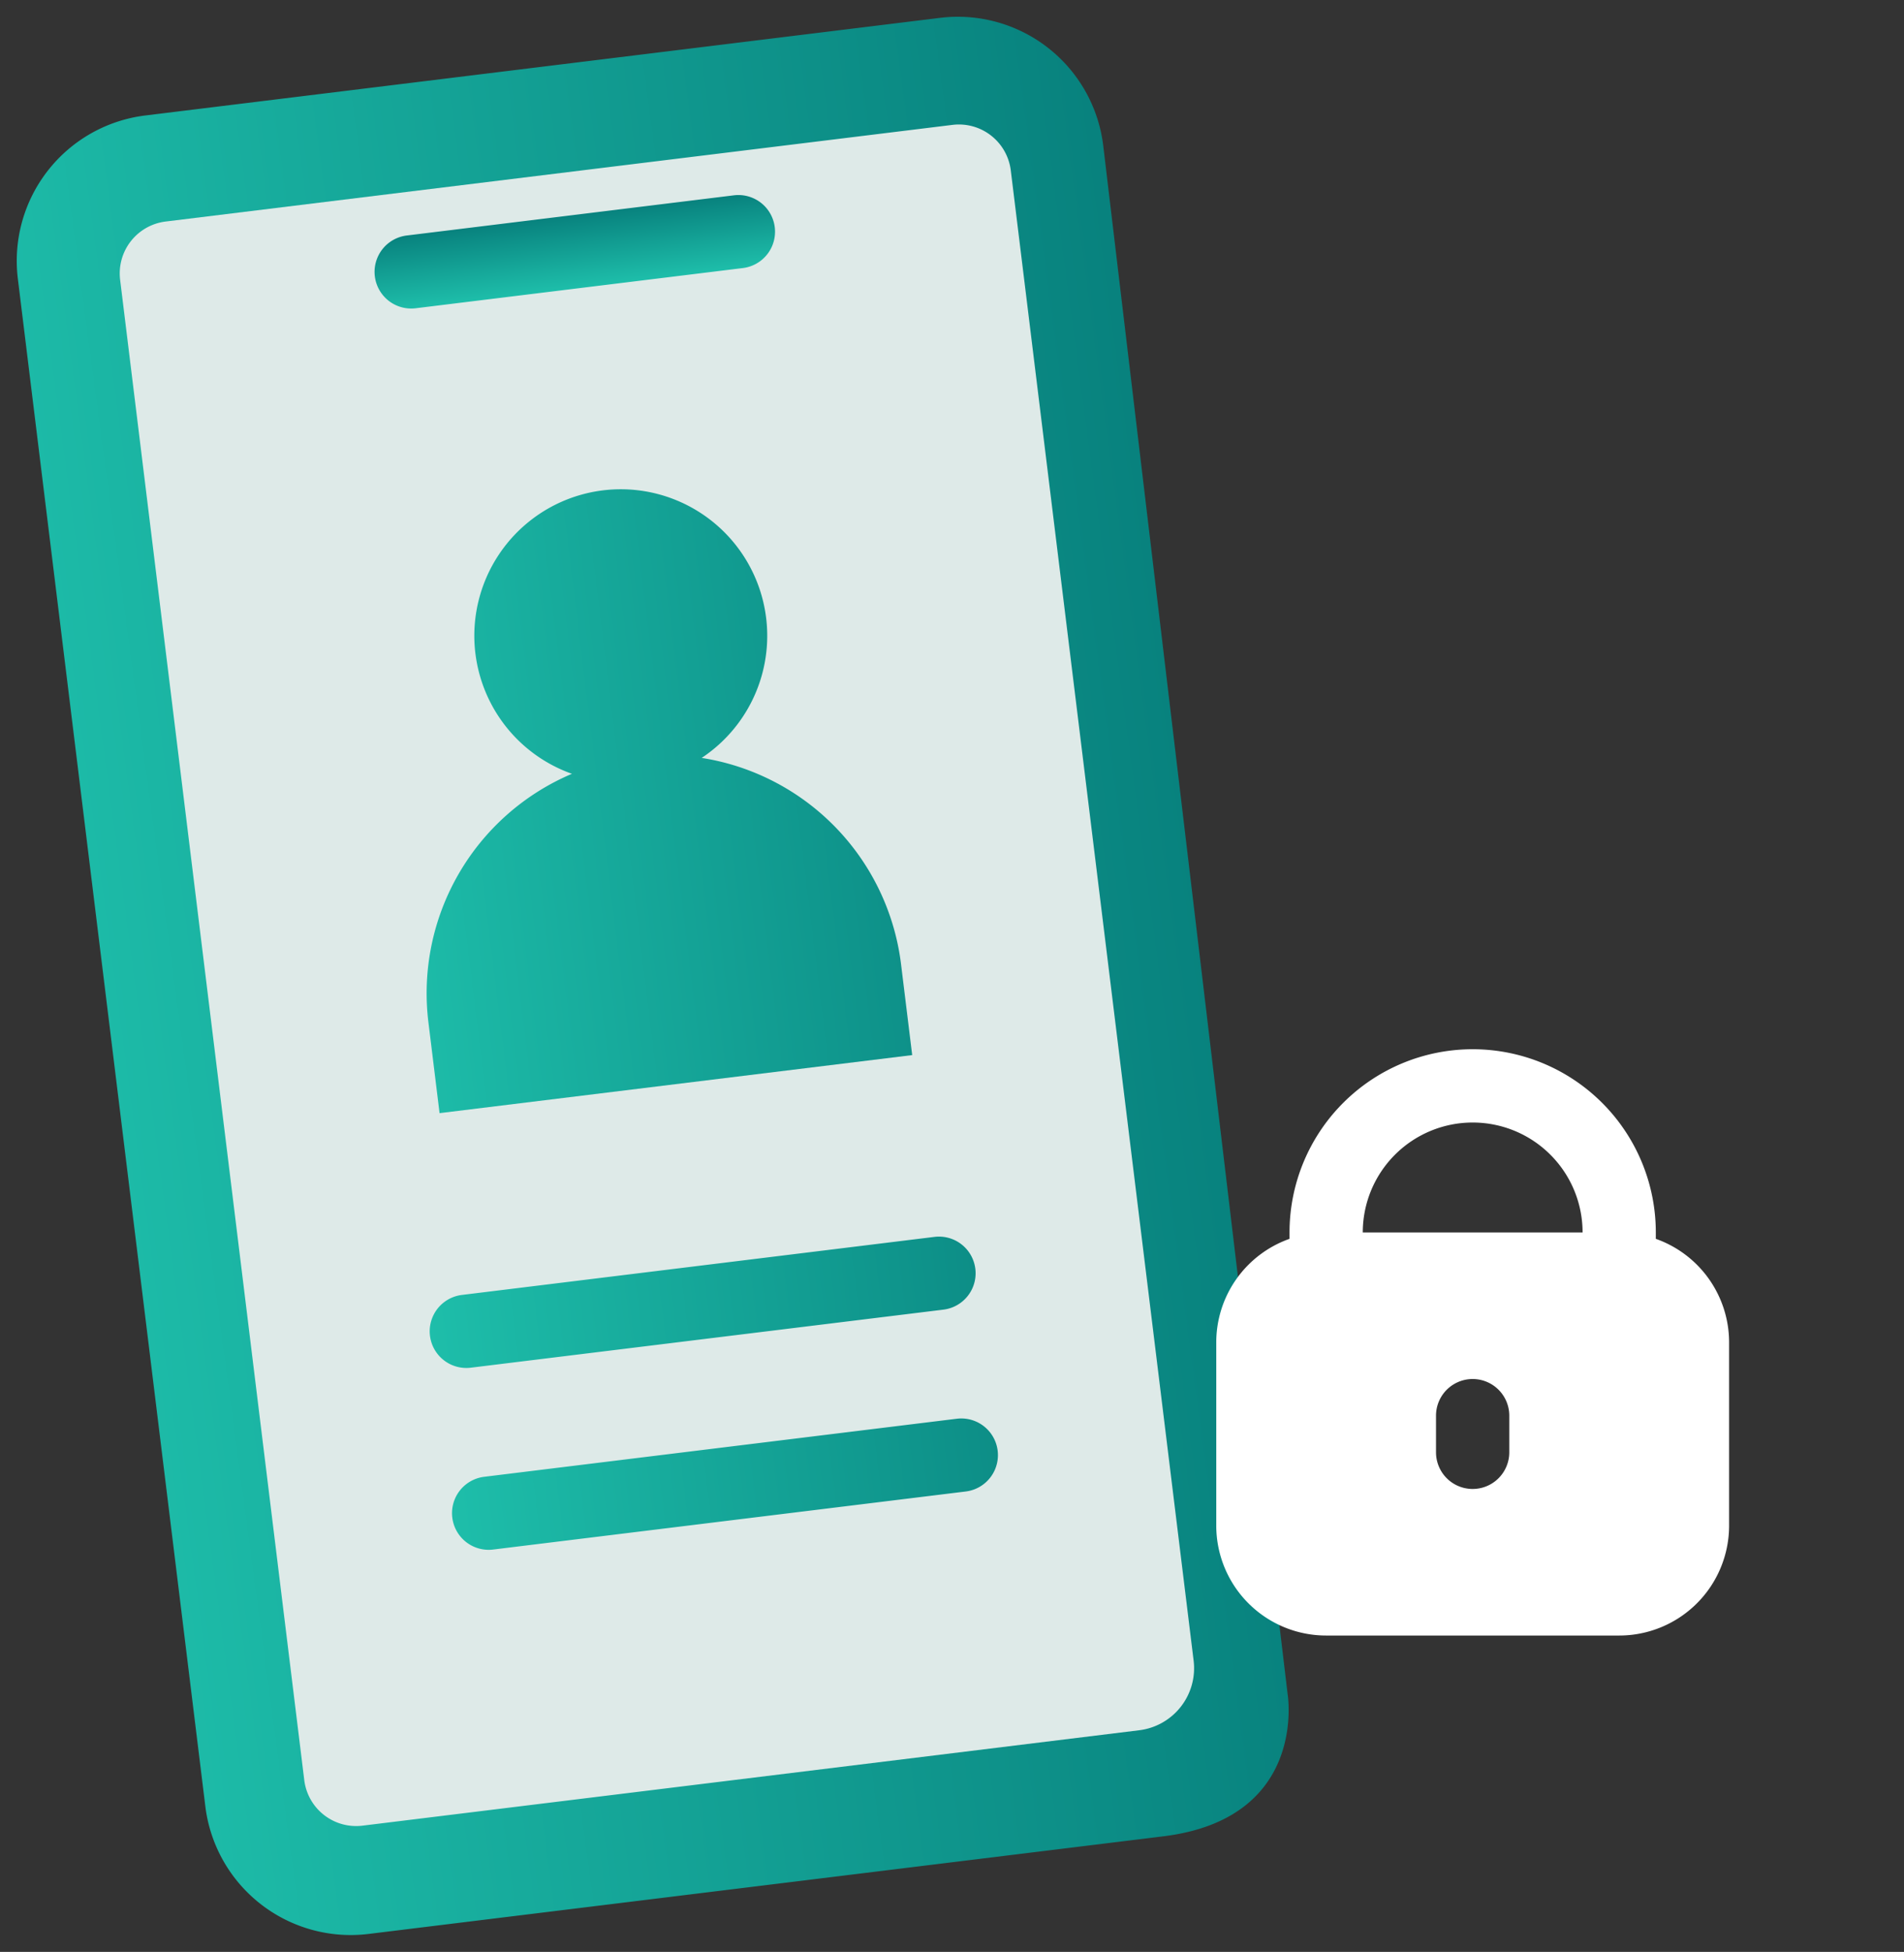
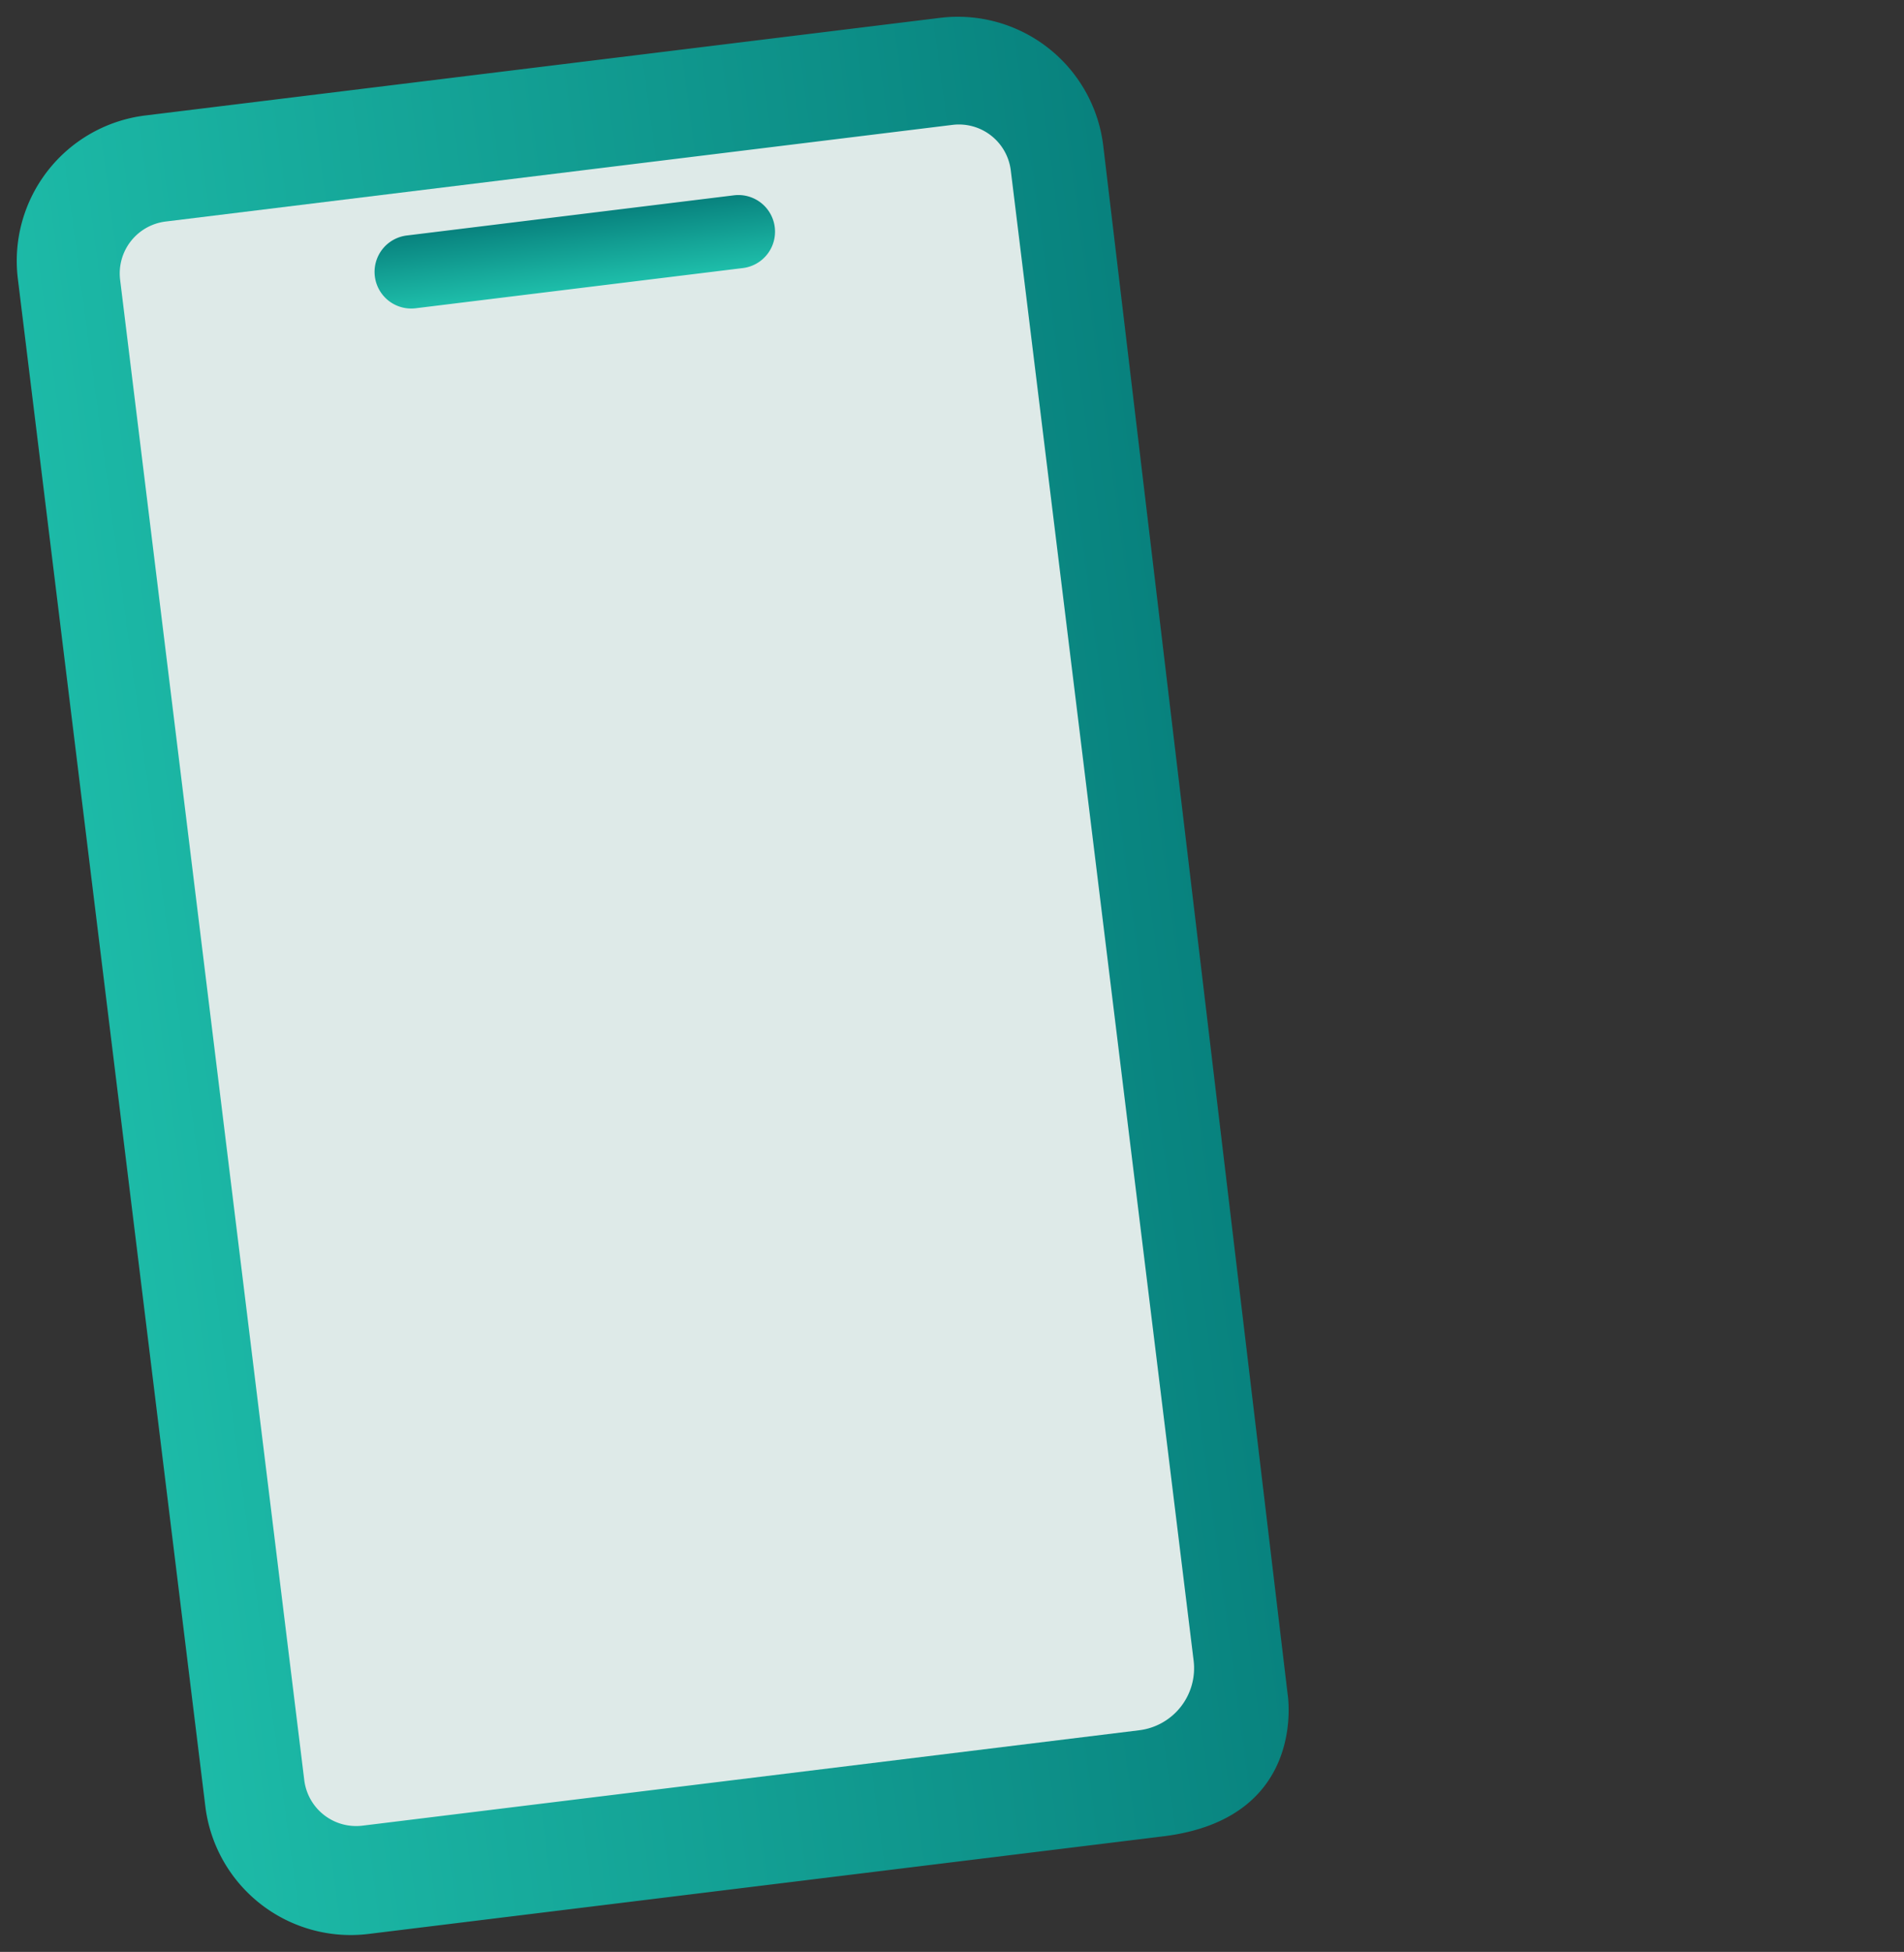
<svg xmlns="http://www.w3.org/2000/svg" xmlns:xlink="http://www.w3.org/1999/xlink" width="97.506" height="99.918" viewBox="0 0 97.506 99.918">
  <rect x="0" y="0" width="97.506" height="99.918" fill="#333333" stroke="none" />
  <defs>
    <linearGradient id="linear-gradient" x1="1" y1="0.294" x2="-0.067" y2="0.295" gradientUnits="objectBoundingBox">
      <stop offset="0" stop-color="#08827e" />
      <stop offset="1" stop-color="#1ebeaa" />
    </linearGradient>
    <linearGradient id="linear-gradient-2" x1="1" y1="0.443" x2="0" y2="0.44" xlink:href="#linear-gradient" />
    <linearGradient id="linear-gradient-3" x1="0.5" y1="0" x2="0.5" y2="1" xlink:href="#linear-gradient" />
  </defs>
  <g id="step_4" data-name="step 4" transform="translate(7.506 3.063)">
    <path id="Path_2114" data-name="Path 2114" d="M7.5,0A7.5,7.5,0,0,0,0,7.5V86.288a7.5,7.5,0,0,0,7.5,7.5h41c7.5,0,7.212-6.459,7.212-6.459L56,7.5A7.5,7.5,0,0,0,48.5,0Z" transform="translate(-7.506 3.762) rotate(-7)" fill="url(#linear-gradient)" />
    <path id="Path_2115" data-name="Path 2115" d="M58.274,92.624h0a3.2,3.2,0,0,1-3.2,3.2H15a2.677,2.677,0,0,1-2.677-2.677V15.768A2.677,2.677,0,0,1,15,13.091H55.6a2.677,2.677,0,0,1,2.677,2.677Z" transform="translate(-15.507 -2.888) rotate(-7)" fill="#deeae8" />
-     <path id="Path_2116" data-name="Path 2116" d="M35.944,101.355a1.876,1.876,0,0,0,0,3.752H60.33a1.876,1.876,0,0,0,0-3.752Zm0-9.379a1.876,1.876,0,0,0,0,3.752H60.33a1.876,1.876,0,0,0,0-3.752Zm4.69-32.5a7.5,7.5,0,0,0,4.156,6.708,12.2,12.2,0,0,0-8.846,11.724V82.6H60.33v-4.69a12.2,12.2,0,0,0-8.846-11.724,7.5,7.5,0,1,0-10.851-6.708" transform="translate(-30.738 -23.684) rotate(-7)" fill="url(#linear-gradient-2)" />
    <path id="Path_2117" data-name="Path 2117" d="M44.978,18.346a1.876,1.876,0,1,0,0,3.752H61.86a1.876,1.876,0,1,0,0-3.752Z" transform="translate(-33.555 -3.735) rotate(-7)" fill="url(#linear-gradient-3)" />
    <path id="Path_2118" data-name="Path 2118" d="M127.537,95.927,119.883,97.8l-7.5,1.876-5.628,1.388v18.29a35.126,35.126,0,0,0,3.433,13.525,32.592,32.592,0,0,0,2.2,3.958,34.786,34.786,0,0,0,6.79,7.86c.394.356.788.694,1.2,1.013a36.205,36.205,0,0,0,8.892,5.215,36.017,36.017,0,0,0,22.51-33.24v-16.62L136.184,97.2l-.413-.112L129.262,95.5Z" transform="translate(-61.772 -55.259)" fill="url(#linear-gradient-3)" />
-     <path id="Path_2119" data-name="Path 2119" d="M152.522,129.91v-.327a9.379,9.379,0,1,0-18.758,0v.327a5.625,5.625,0,0,0-3.752,5.3v9.379a5.628,5.628,0,0,0,5.628,5.628h15.007a5.628,5.628,0,0,0,5.628-5.628v-9.379a5.625,5.625,0,0,0-3.752-5.3m-9.379-5.954a5.628,5.628,0,0,1,5.628,5.628H137.515a5.628,5.628,0,0,1,5.627-5.628m1.876,16.882a1.876,1.876,0,1,1-3.752,0v-1.876a1.876,1.876,0,0,1,3.752,0Z" transform="translate(-75.232 -69.556)" fill="#fff" />
  </g>
</svg>